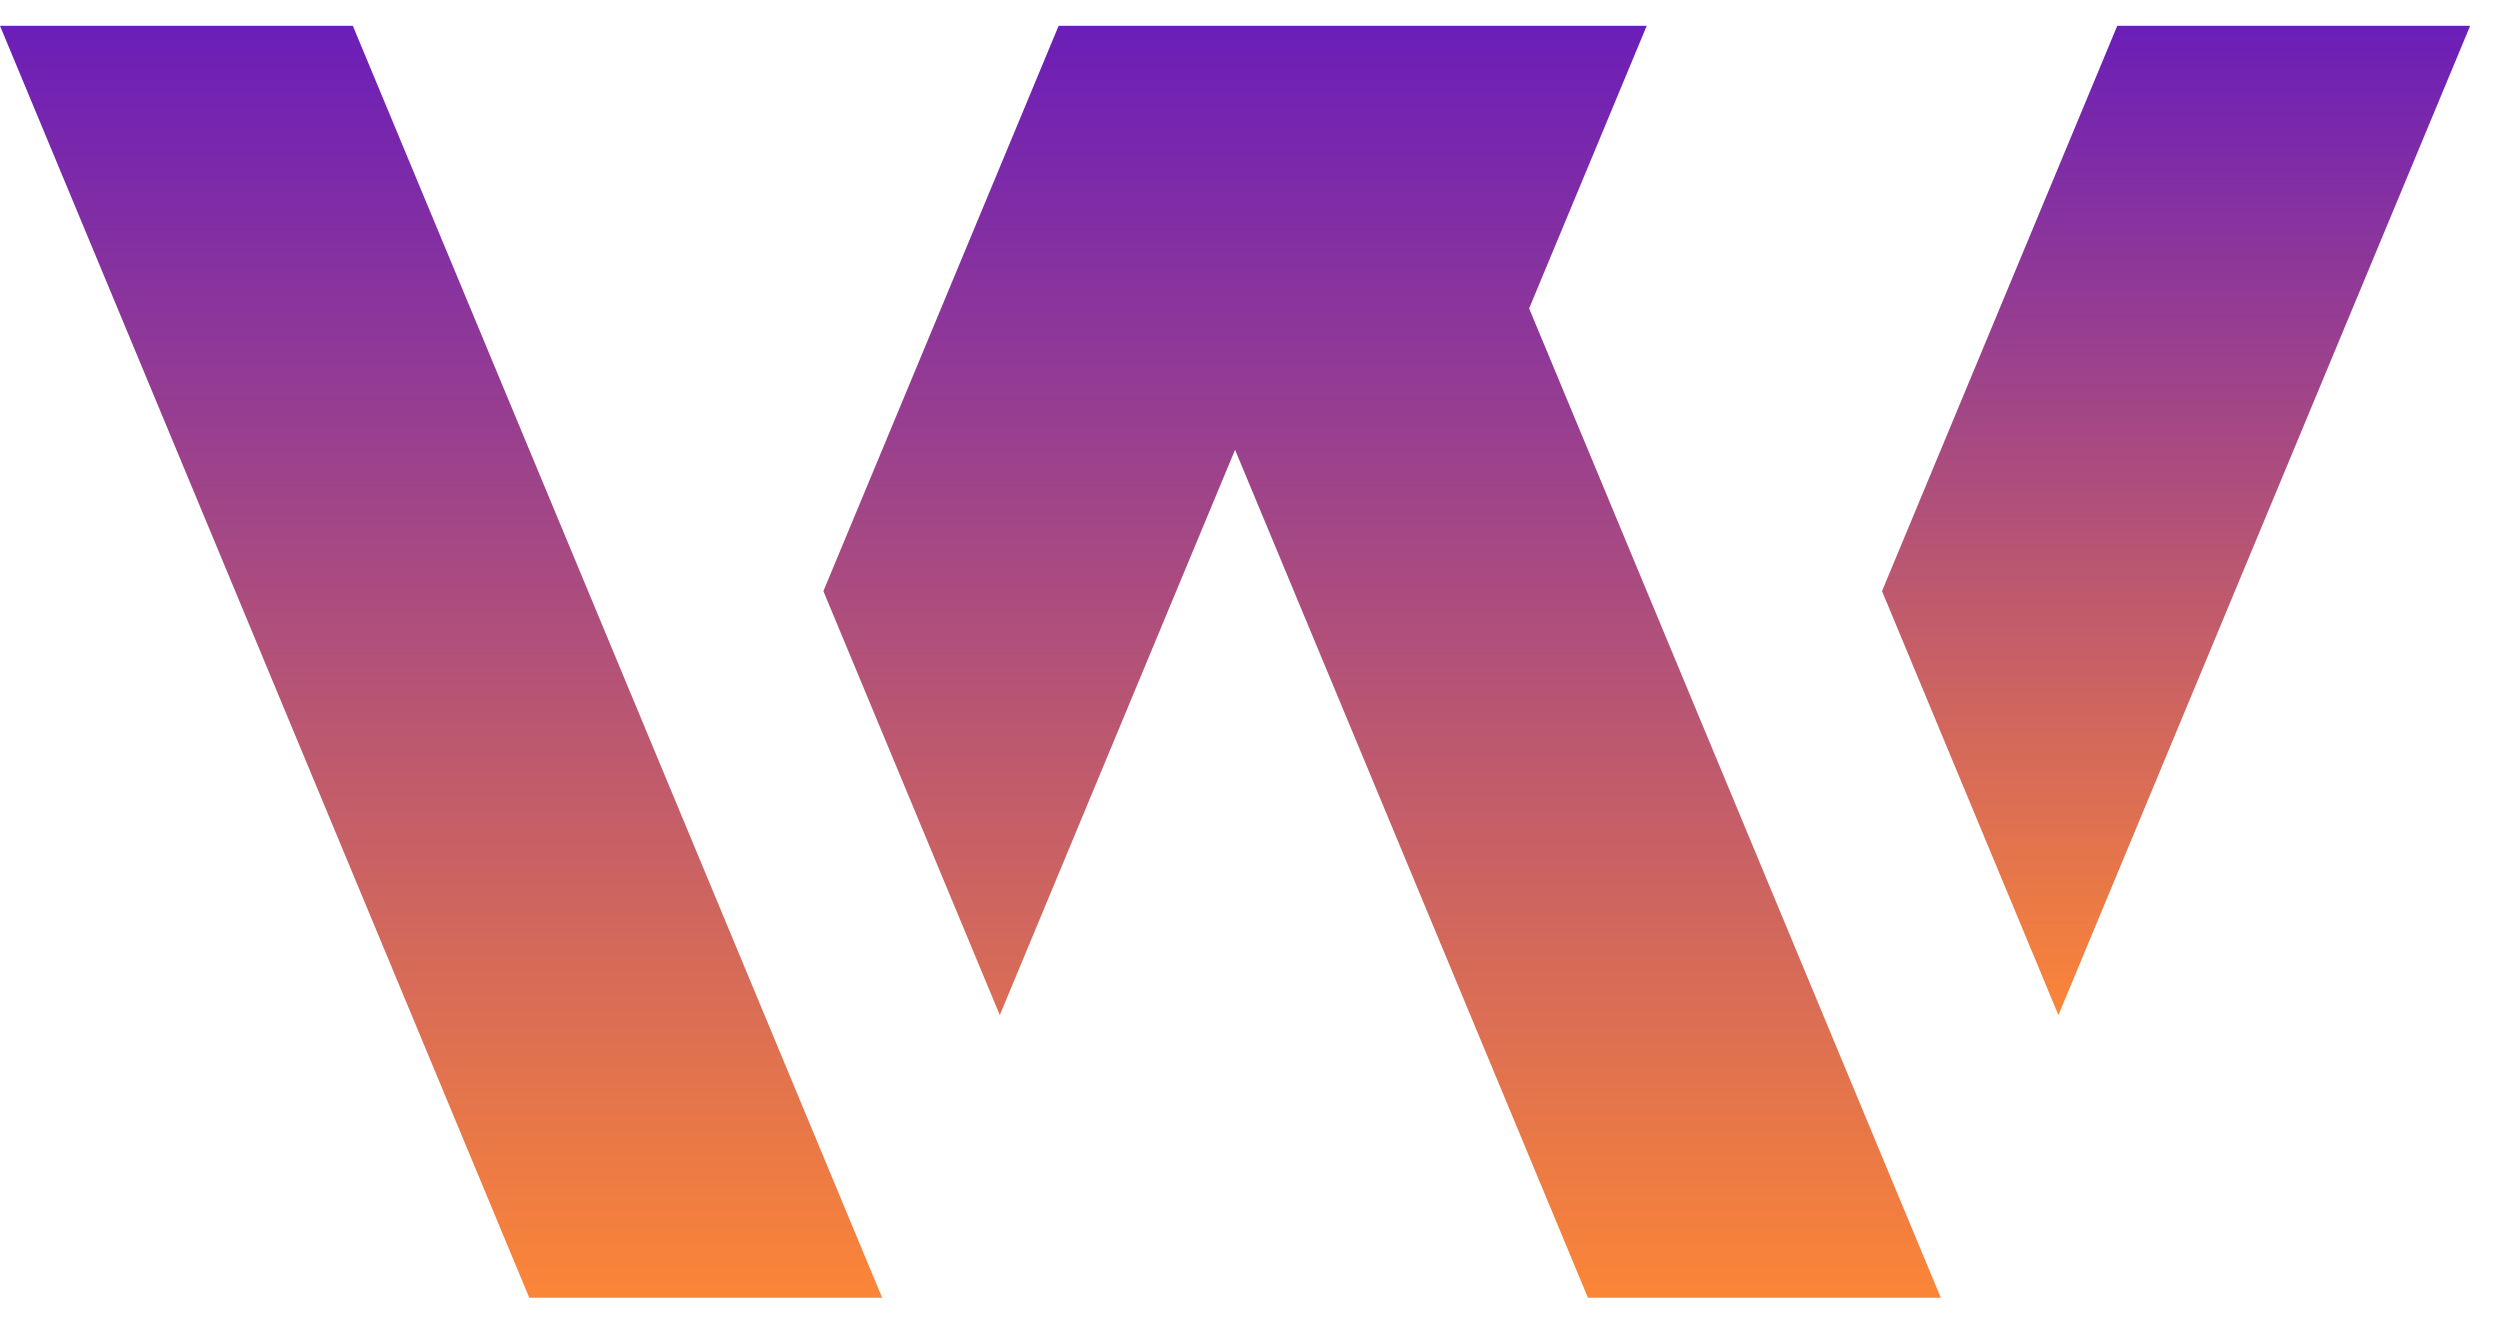
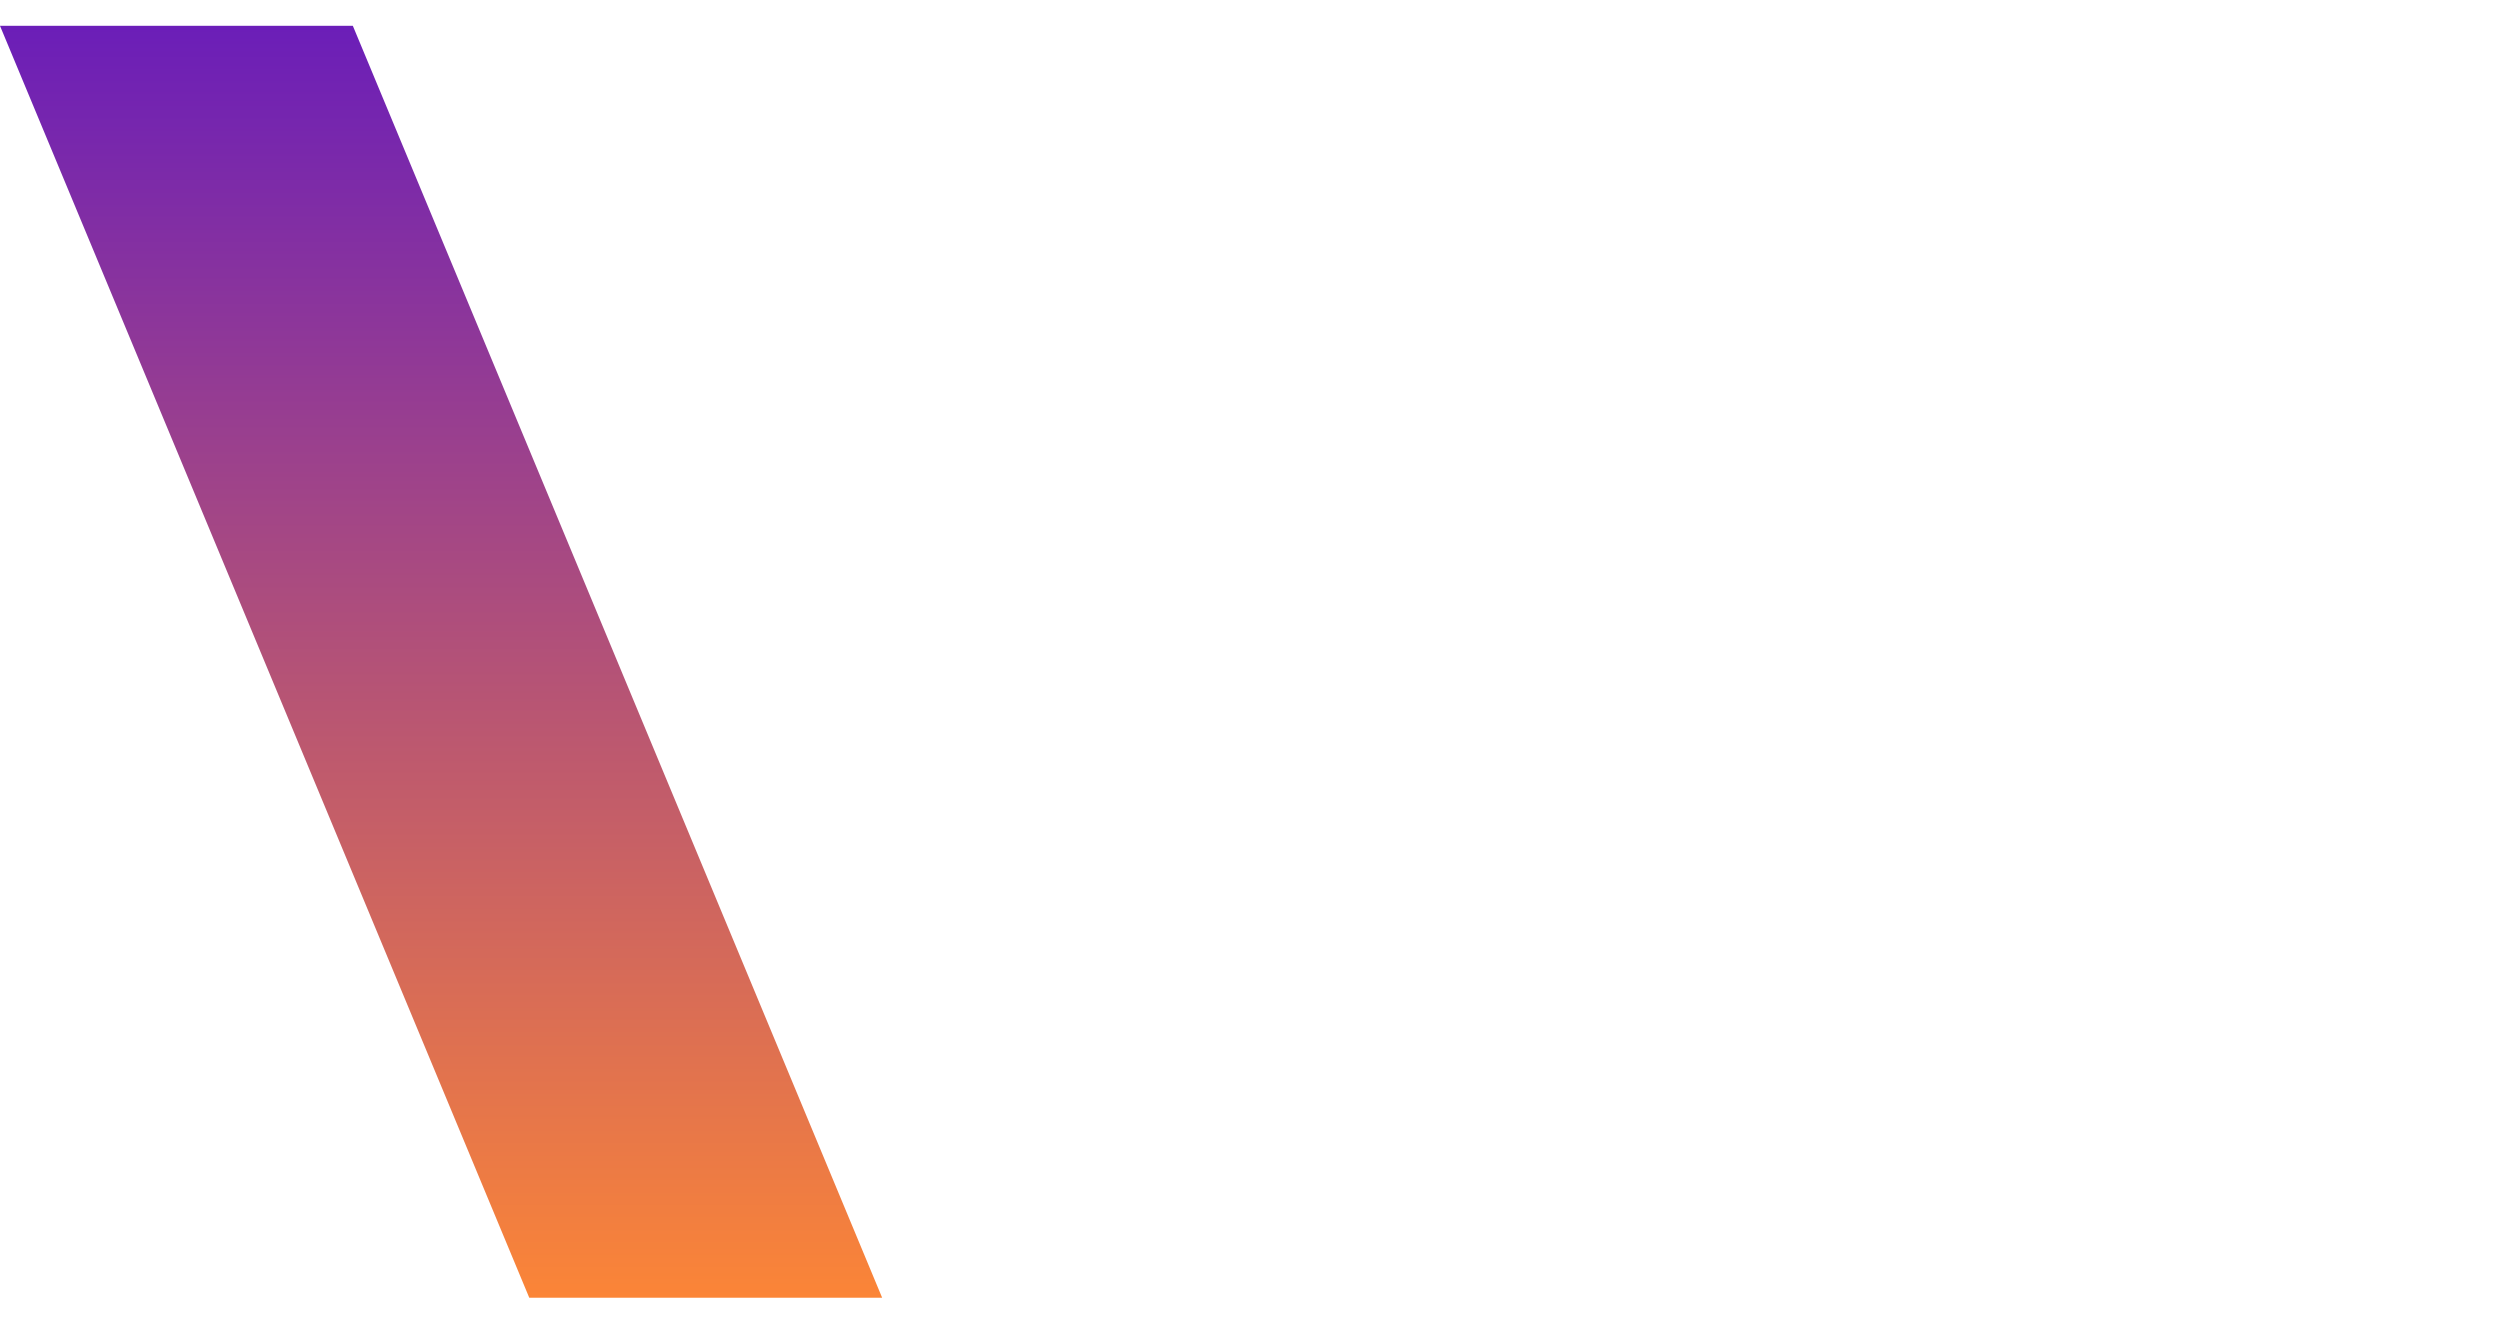
<svg xmlns="http://www.w3.org/2000/svg" width="51" height="27" viewBox="0 0 51 27" fill="none">
-   <path d="M17.996 26.474H10.797L-0 0.527H7.198L17.996 26.474Z" fill="url(#paint0_linear_7749_3937)" />
-   <path d="M39.592 26.474H32.394L27.595 14.941L25.195 9.176L20.396 20.708L16.797 12.059L21.596 0.527H33.593L31.194 6.292L35.993 17.825L39.592 26.474Z" fill="url(#paint1_linear_7749_3937)" />
-   <path d="M50.391 0.527L41.992 20.708L38.393 12.059L43.192 0.527H50.391Z" fill="url(#paint2_linear_7749_3937)" />
+   <path d="M17.996 26.474H10.797L-0 0.527H7.198L17.996 26.474" fill="url(#paint0_linear_7749_3937)" />
  <defs>
    <linearGradient id="paint0_linear_7749_3937" x1="8.998" y1="0.527" x2="8.998" y2="26.474" gradientUnits="userSpaceOnUse">
      <stop stop-color="#6B1EB8" />
      <stop offset="1" stop-color="#FB8537" />
    </linearGradient>
    <linearGradient id="paint1_linear_7749_3937" x1="28.194" y1="0.527" x2="28.194" y2="26.474" gradientUnits="userSpaceOnUse">
      <stop stop-color="#6B1EB8" />
      <stop offset="1" stop-color="#FB8537" />
    </linearGradient>
    <linearGradient id="paint2_linear_7749_3937" x1="44.392" y1="0.527" x2="44.392" y2="20.708" gradientUnits="userSpaceOnUse">
      <stop stop-color="#6B1EB8" />
      <stop offset="1" stop-color="#FB8537" />
    </linearGradient>
  </defs>
</svg>